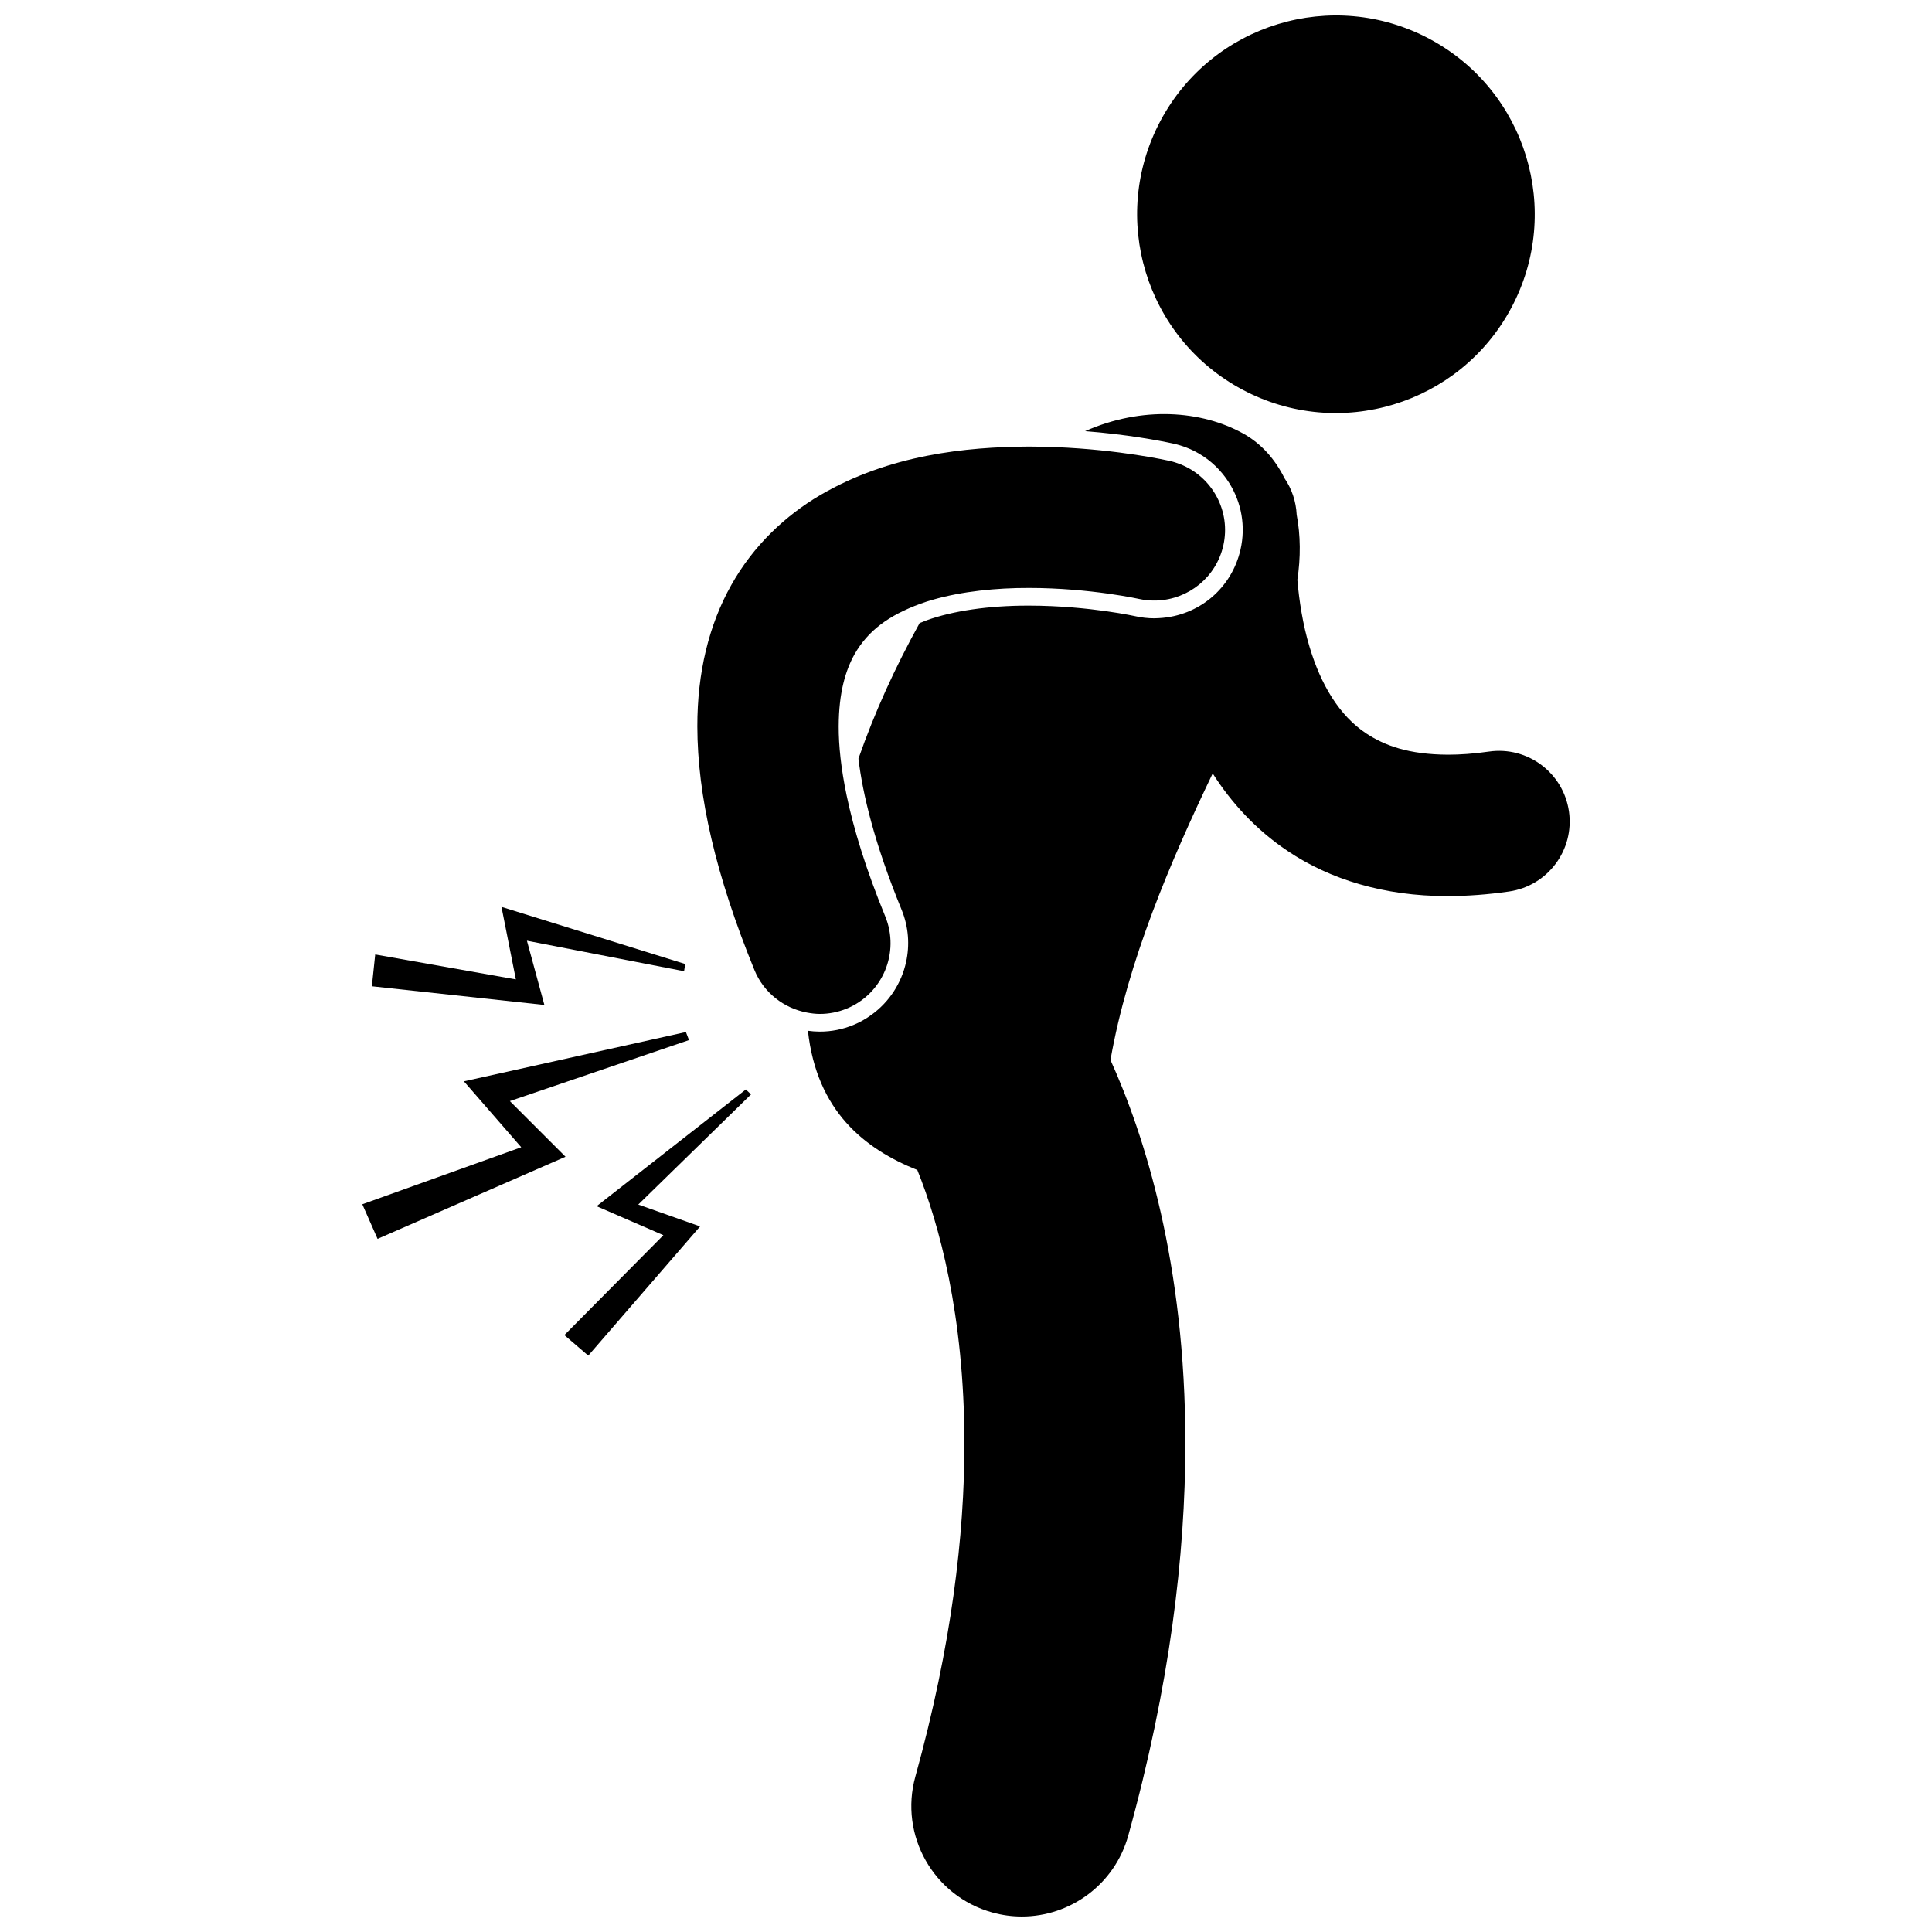
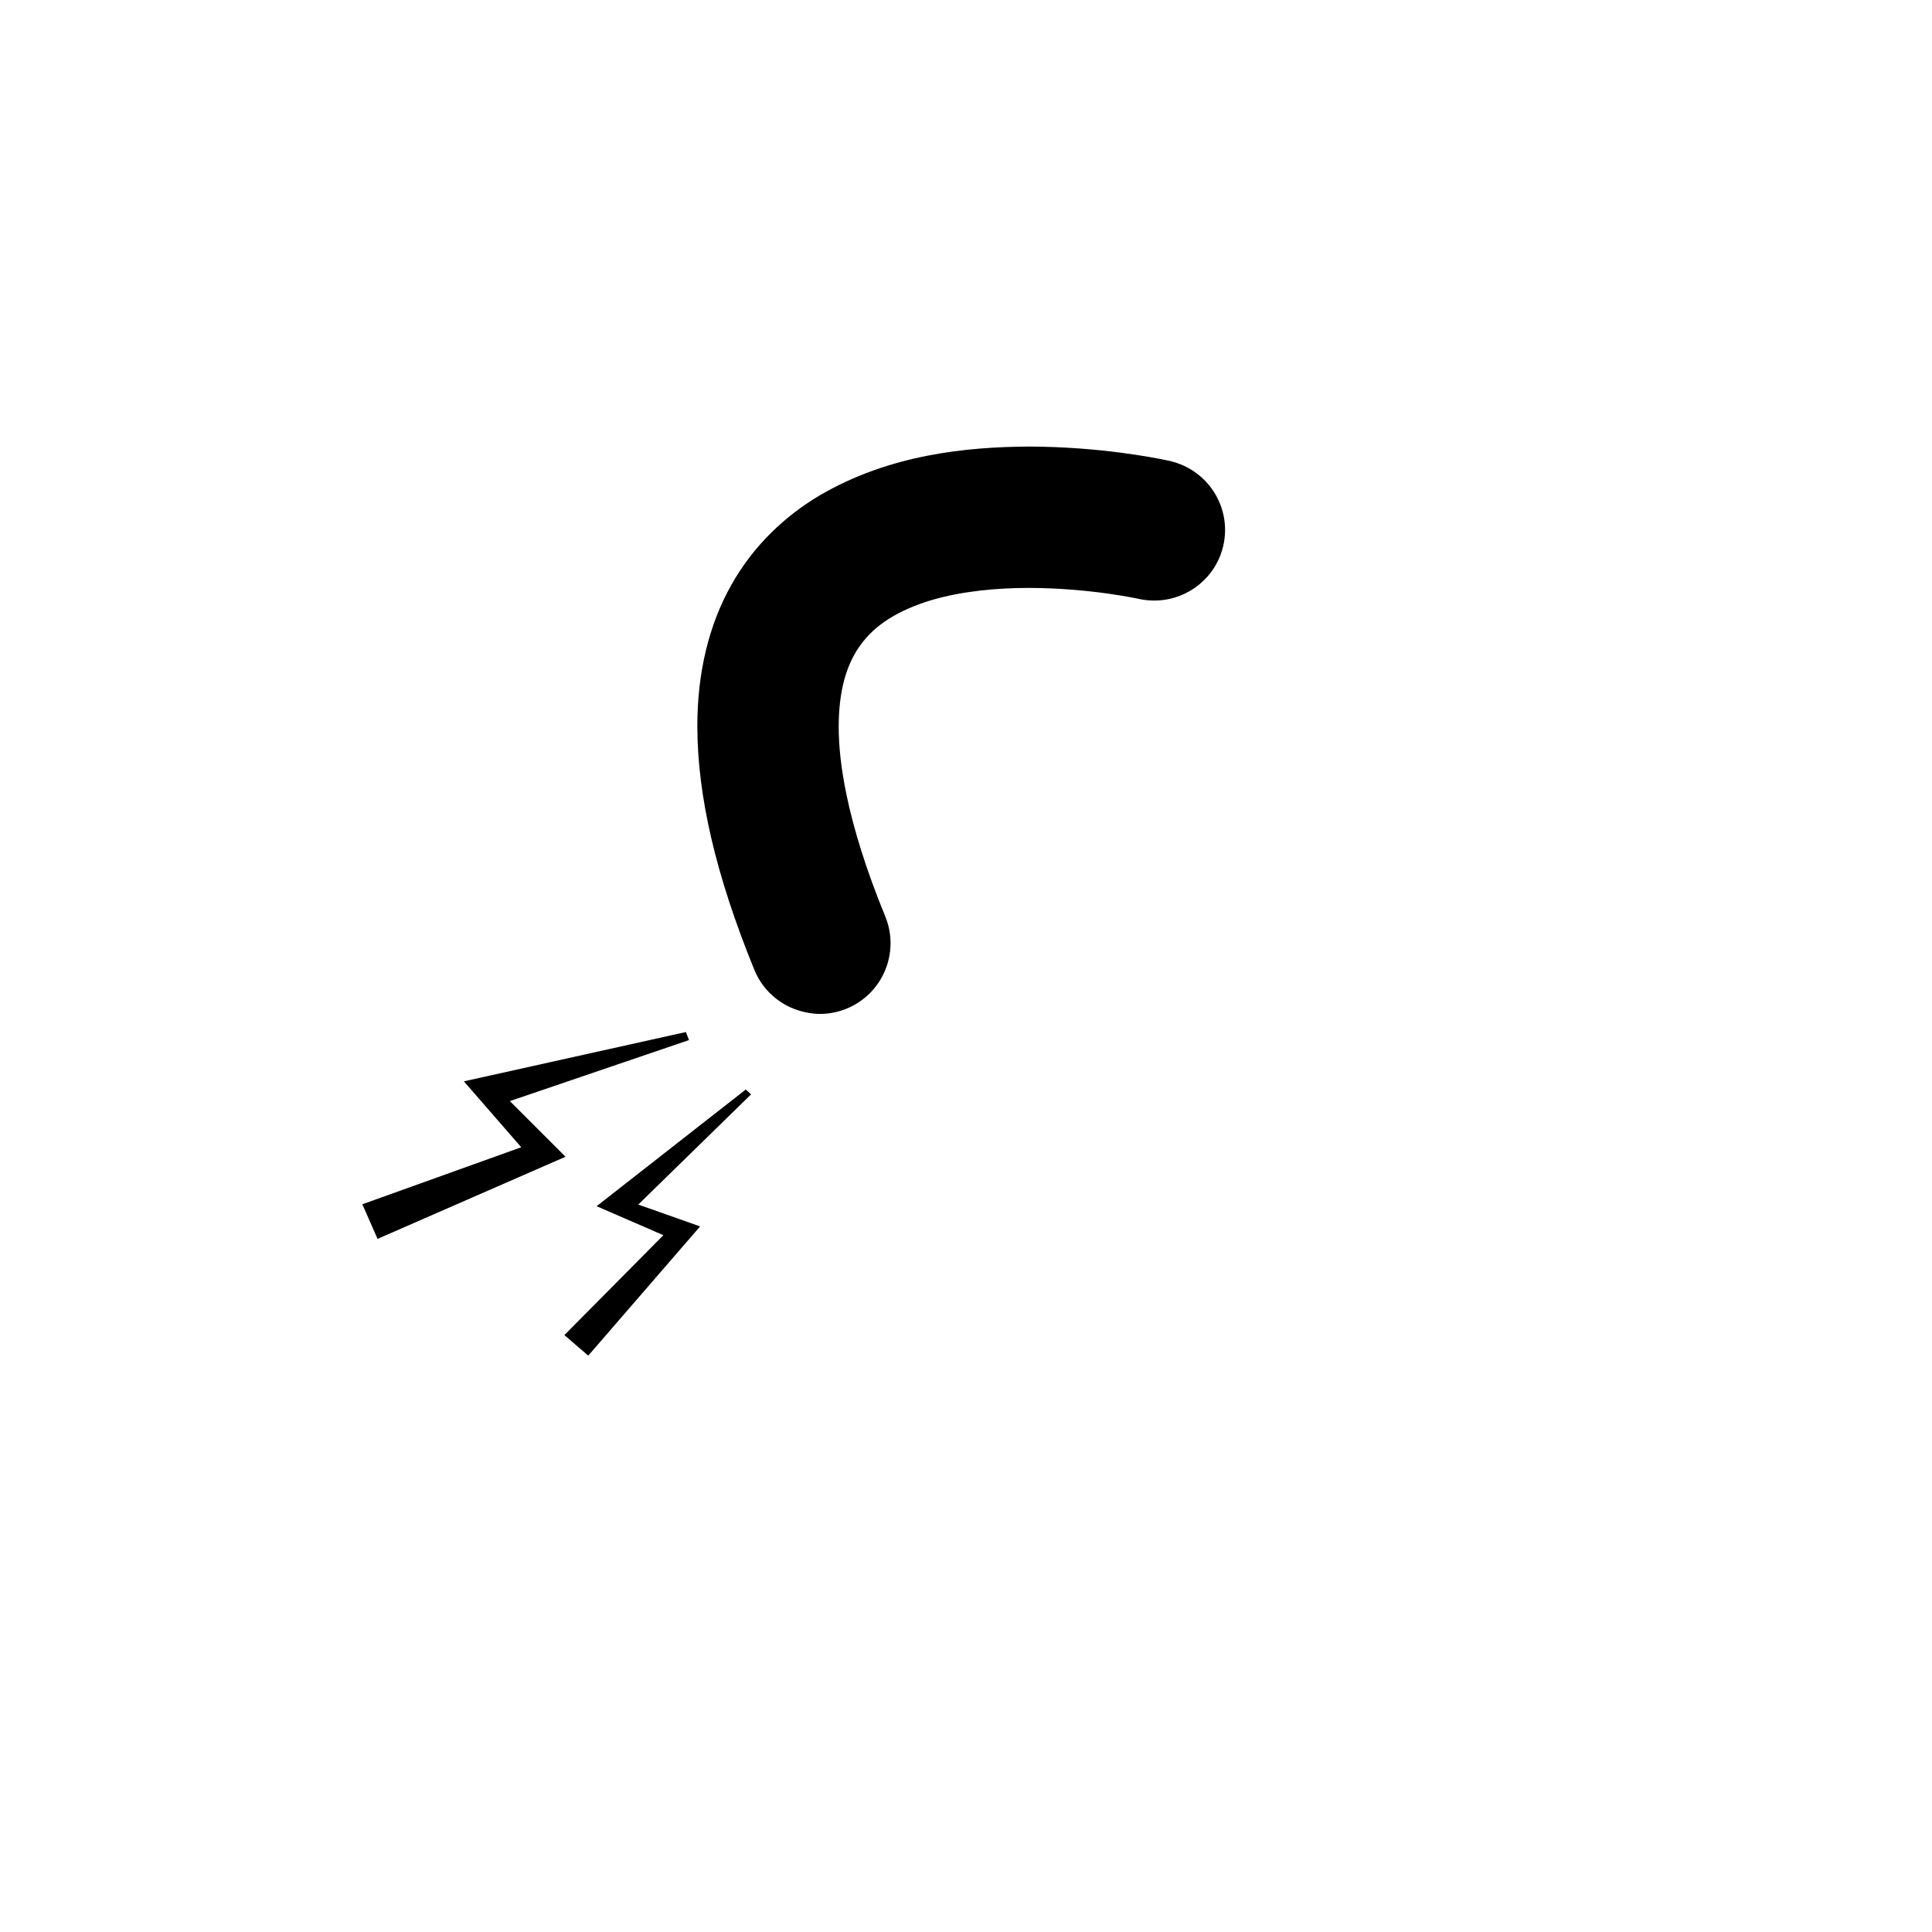
<svg xmlns="http://www.w3.org/2000/svg" width="800px" height="800px" version="1.1" viewBox="144 144 512 512">
  <defs>
    <clipPath id="b">
-       <path d="m445 148.09h106v105.91h-106z" />
-     </clipPath>
+       </clipPath>
    <clipPath id="a">
      <path d="m358 253h202v398.9h-202z" />
    </clipPath>
  </defs>
  <g clip-path="url(#b)">
    <path d="m522.82 154.3c25.672 13.688 35.387 45.594 21.699 71.266-13.691 25.672-45.598 35.383-71.27 21.695s-35.387-45.594-21.699-71.266 45.598-35.383 71.27-21.695" />
  </g>
  <g clip-path="url(#a)">
-     <path d="m454.83 261.54 0.254 0.051c2.297 0.523 4.469 1.371 6.457 2.504 3.293 1.879 6.094 4.547 8.176 7.84 3.34 5.293 4.418 11.566 3.039 17.668-2.332 10.316-11.082 17.625-21.527 18.199-0.43 0.023-0.863 0.055-1.297 0.055-1.73 0-3.473-0.195-5.176-0.582l-0.031-0.008-0.254-0.051c-0.312-0.066-0.809-0.168-1.48-0.293-1.375-0.262-3.453-0.617-6.035-0.98-4.742-0.664-12.117-1.449-20.281-1.449h-0.332c-10.328 0-19.848 1.383-26.805 3.902-0.641 0.234-1.23 0.48-1.832 0.727-6.641 12.043-11.906 23.629-16.211 35.926 1.098 9.184 4.144 22.262 11.441 40.043 1.871 4.574 2.176 9.398 1.18 13.895-1.219 5.508-4.41 10.5-9.109 13.906-1.48 1.078-3.098 2.016-4.867 2.738-2.832 1.164-5.816 1.754-8.863 1.754-1.074 0-2.125-0.082-3.168-0.223 2.34 21.301 15.004 31.305 28.992 36.898 5.707 14.199 12.449 38.191 12.484 72.523-0.004 24.105-3.348 53.398-13 88.215-4.324 15.574 4.805 31.711 20.383 36.031 2.617 0.727 5.25 1.07 7.836 1.07 12.824 0.004 24.598-8.492 28.195-21.453 10.996-39.629 15.133-74.316 15.129-103.86 0.035-47.73-10.801-81.688-19.84-101.68 4.555-26.047 15.914-52.648 27.086-75.938 4.856 7.613 11.344 14.859 19.898 20.57 11.203 7.547 25.641 11.93 42.109 11.93h0.312c5.195 0 10.598-0.402 16.227-1.215 10.238-1.477 17.344-10.977 15.867-21.215-1.477-10.242-10.973-17.344-21.211-15.867-4.035 0.582-7.652 0.832-10.883 0.828-10.414-0.051-16.75-2.43-21.605-5.617-7.148-4.711-12.043-12.941-15.031-22.914-1.816-6.004-2.773-12.34-3.242-17.809 0.902-5.914 0.855-11.812-0.18-17.246-0.168-3.547-1.312-6.879-3.227-9.676-2.488-5.004-6.106-9.172-11.012-11.883-10.965-6.066-26.664-7.312-41.832-0.594 11.016 0.867 19.414 2.445 23.234 3.266z" />
-   </g>
+     </g>
  <path d="m357.78 412.33c1.148 0.219 2.312 0.371 3.496 0.371 2.363 0 4.762-0.449 7.086-1.398 9.578-3.926 14.16-14.859 10.242-24.438-5.102-12.422-8.371-23.117-10.254-32.148-1.473-7.07-2.098-13.125-2.086-18.195 0.027-9.047 1.832-14.883 4.199-19.137 3.547-6.234 9.055-10.316 17.477-13.395 1.055-0.383 2.148-0.734 3.273-1.055 7.711-2.227 16.887-3.148 25.461-3.125 8.059 0 15.562 0.746 20.93 1.5 2.68 0.379 4.832 0.746 6.254 1.016 0.715 0.137 1.25 0.242 1.578 0.312 0.332 0.066 0.352 0.074 0.352 0.074 1.648 0.371 3.293 0.492 4.902 0.426 8.254-0.34 15.59-6.125 17.504-14.566 2.066-9.129-2.938-18.191-11.375-21.527-0.891-0.352-1.805-0.656-2.766-0.875v-0.004c-0.734-0.148-13.207-2.981-30.309-3.668-2.281-0.09-4.637-0.148-7.066-0.152-16.758 0.102-36.957 2.152-55.34 12.879-9.121 5.375-17.648 13.289-23.535 23.812-5.926 10.504-9.023 23.242-9 37.488 0.035 18.344 4.84 39.348 15.129 64.539 2.492 6.082 7.836 10.113 13.848 11.266z" />
  <path d="m279.12 435.8 47.473-16.168-0.82-2.133-58.836 13.066 15.195 17.469-42.113 15.113 4.039 9.168 49.812-21.766z" />
-   <path d="m283.64 393.3 41.652 8.082 0.293-1.91-48.688-15.141 3.812 19.219-37.273-6.606-0.887 8.426 45.719 4.957z" />
  <path d="m313.15 463.22 29.883-29.191-1.379-1.309-39.543 30.938 17.695 7.68-26.238 26.477 6.328 5.441 29.637-34.238z" />
</svg>